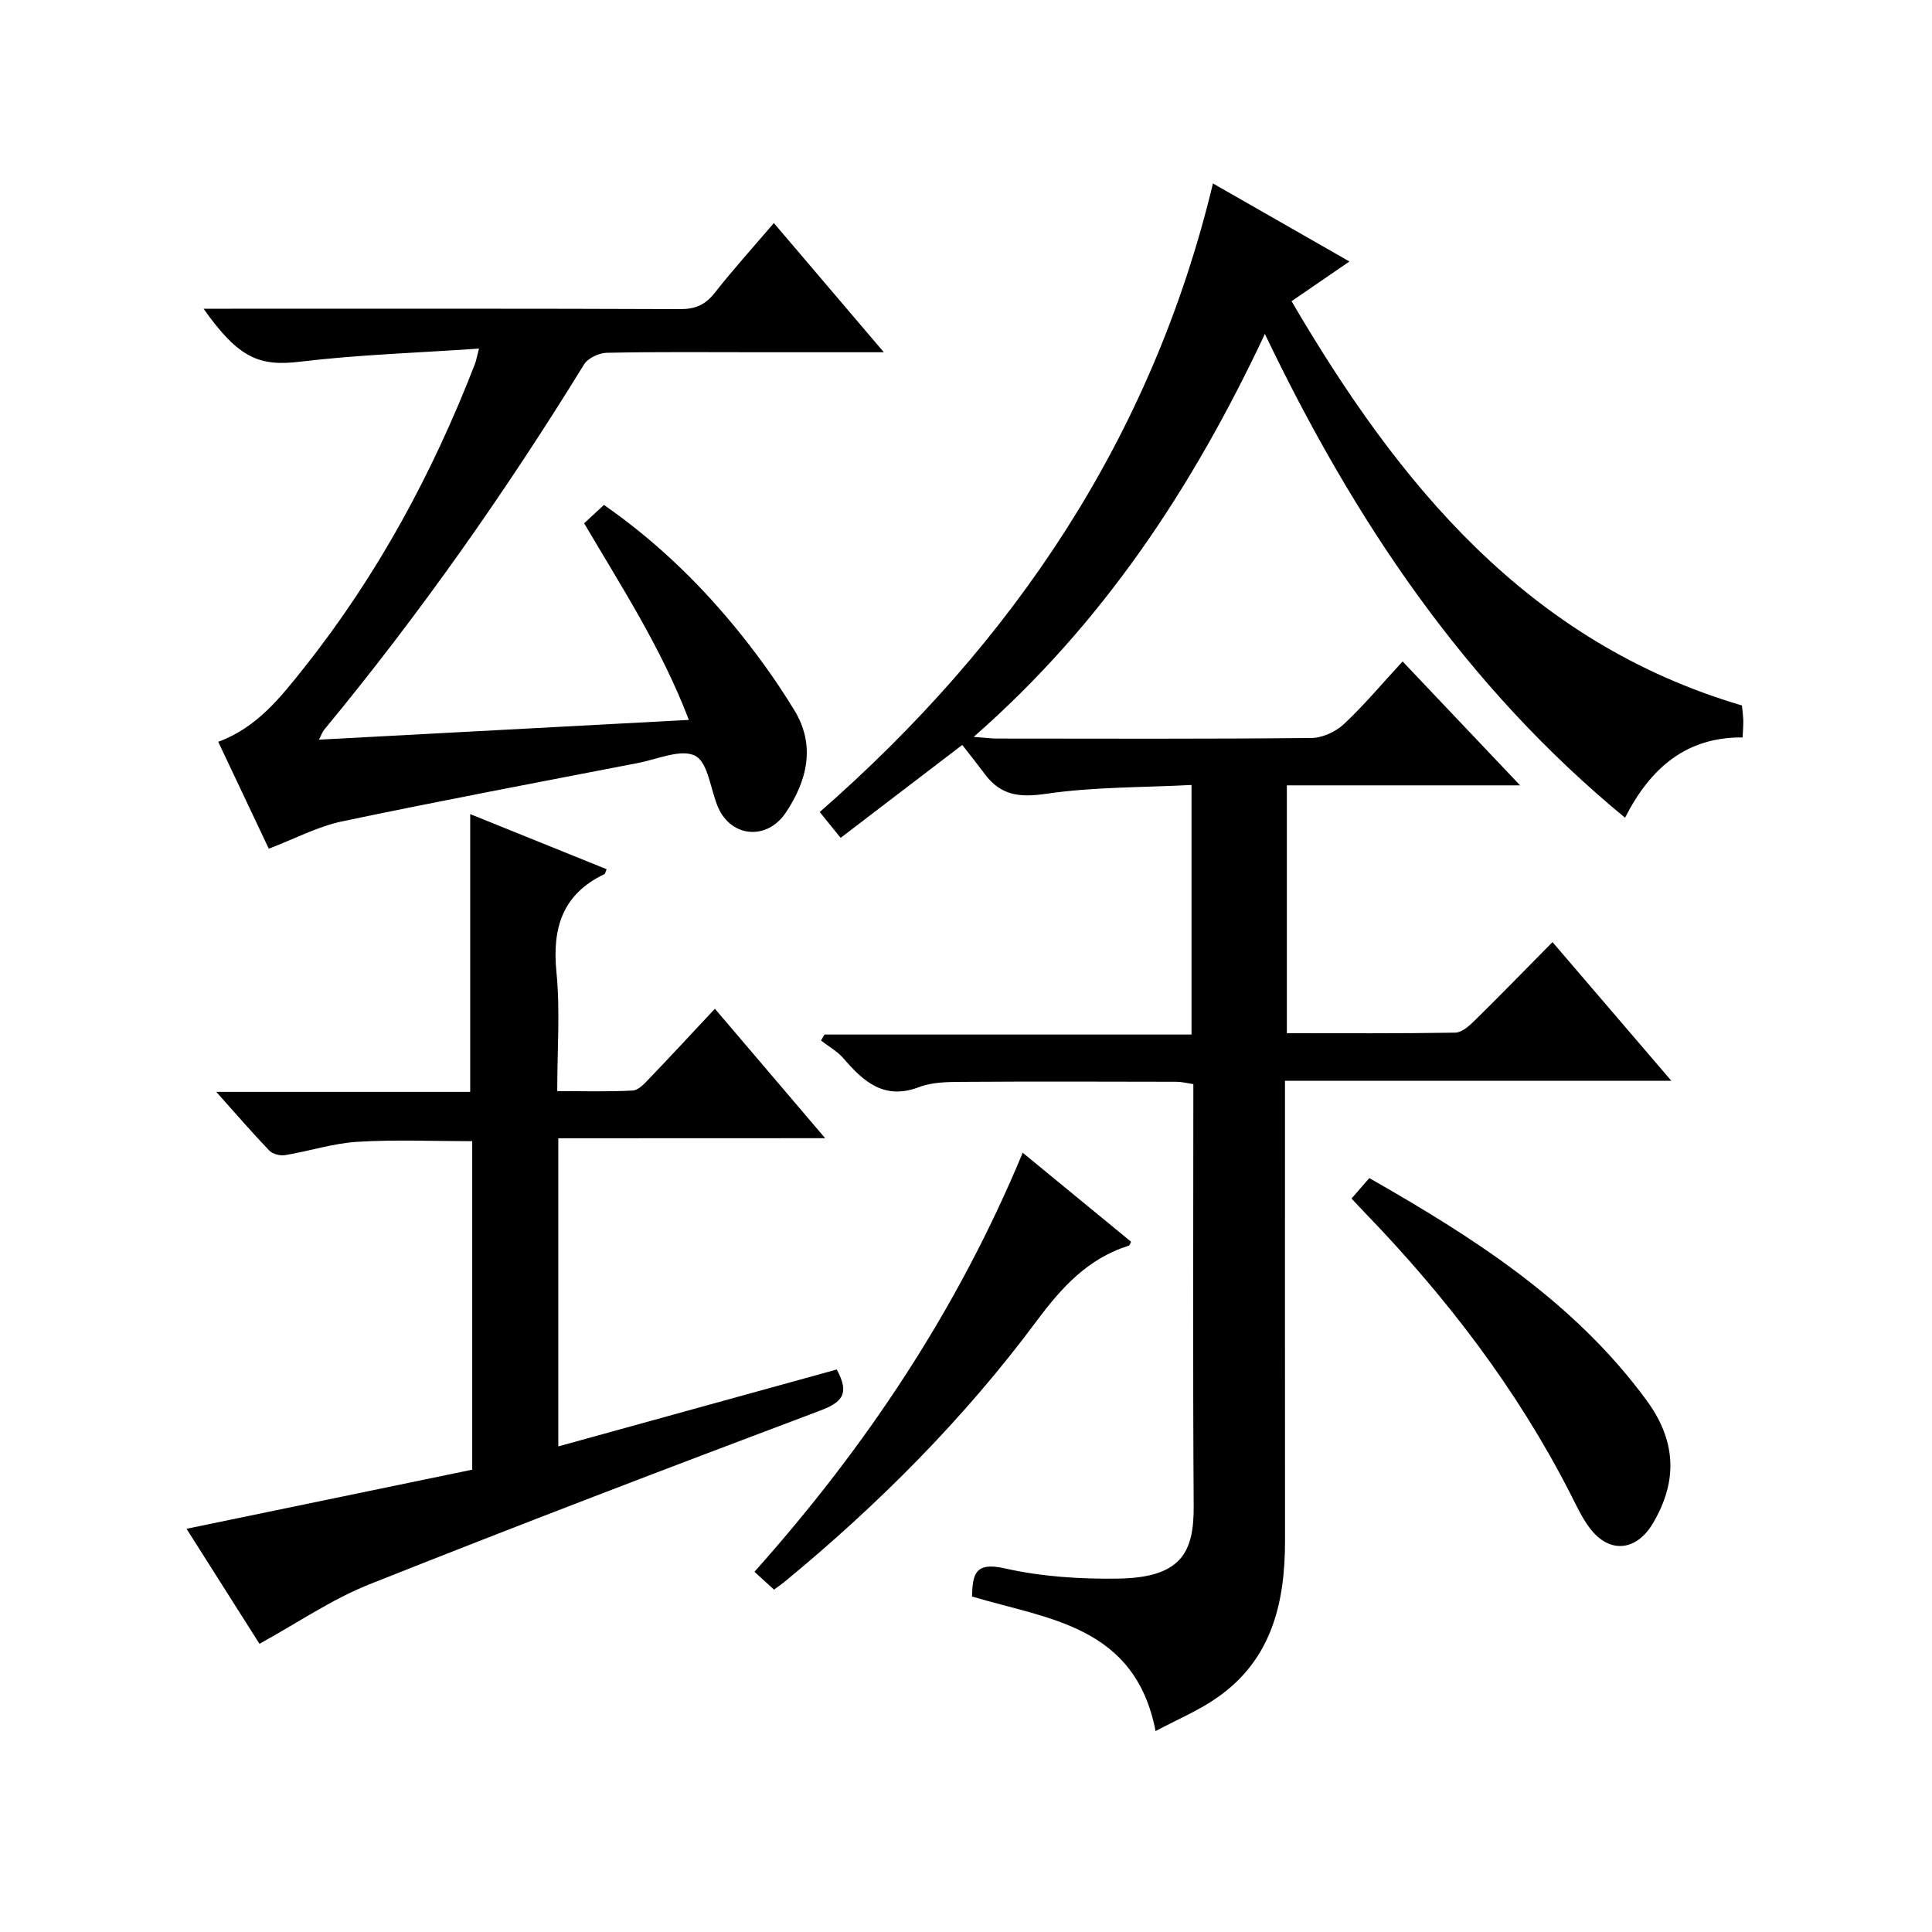
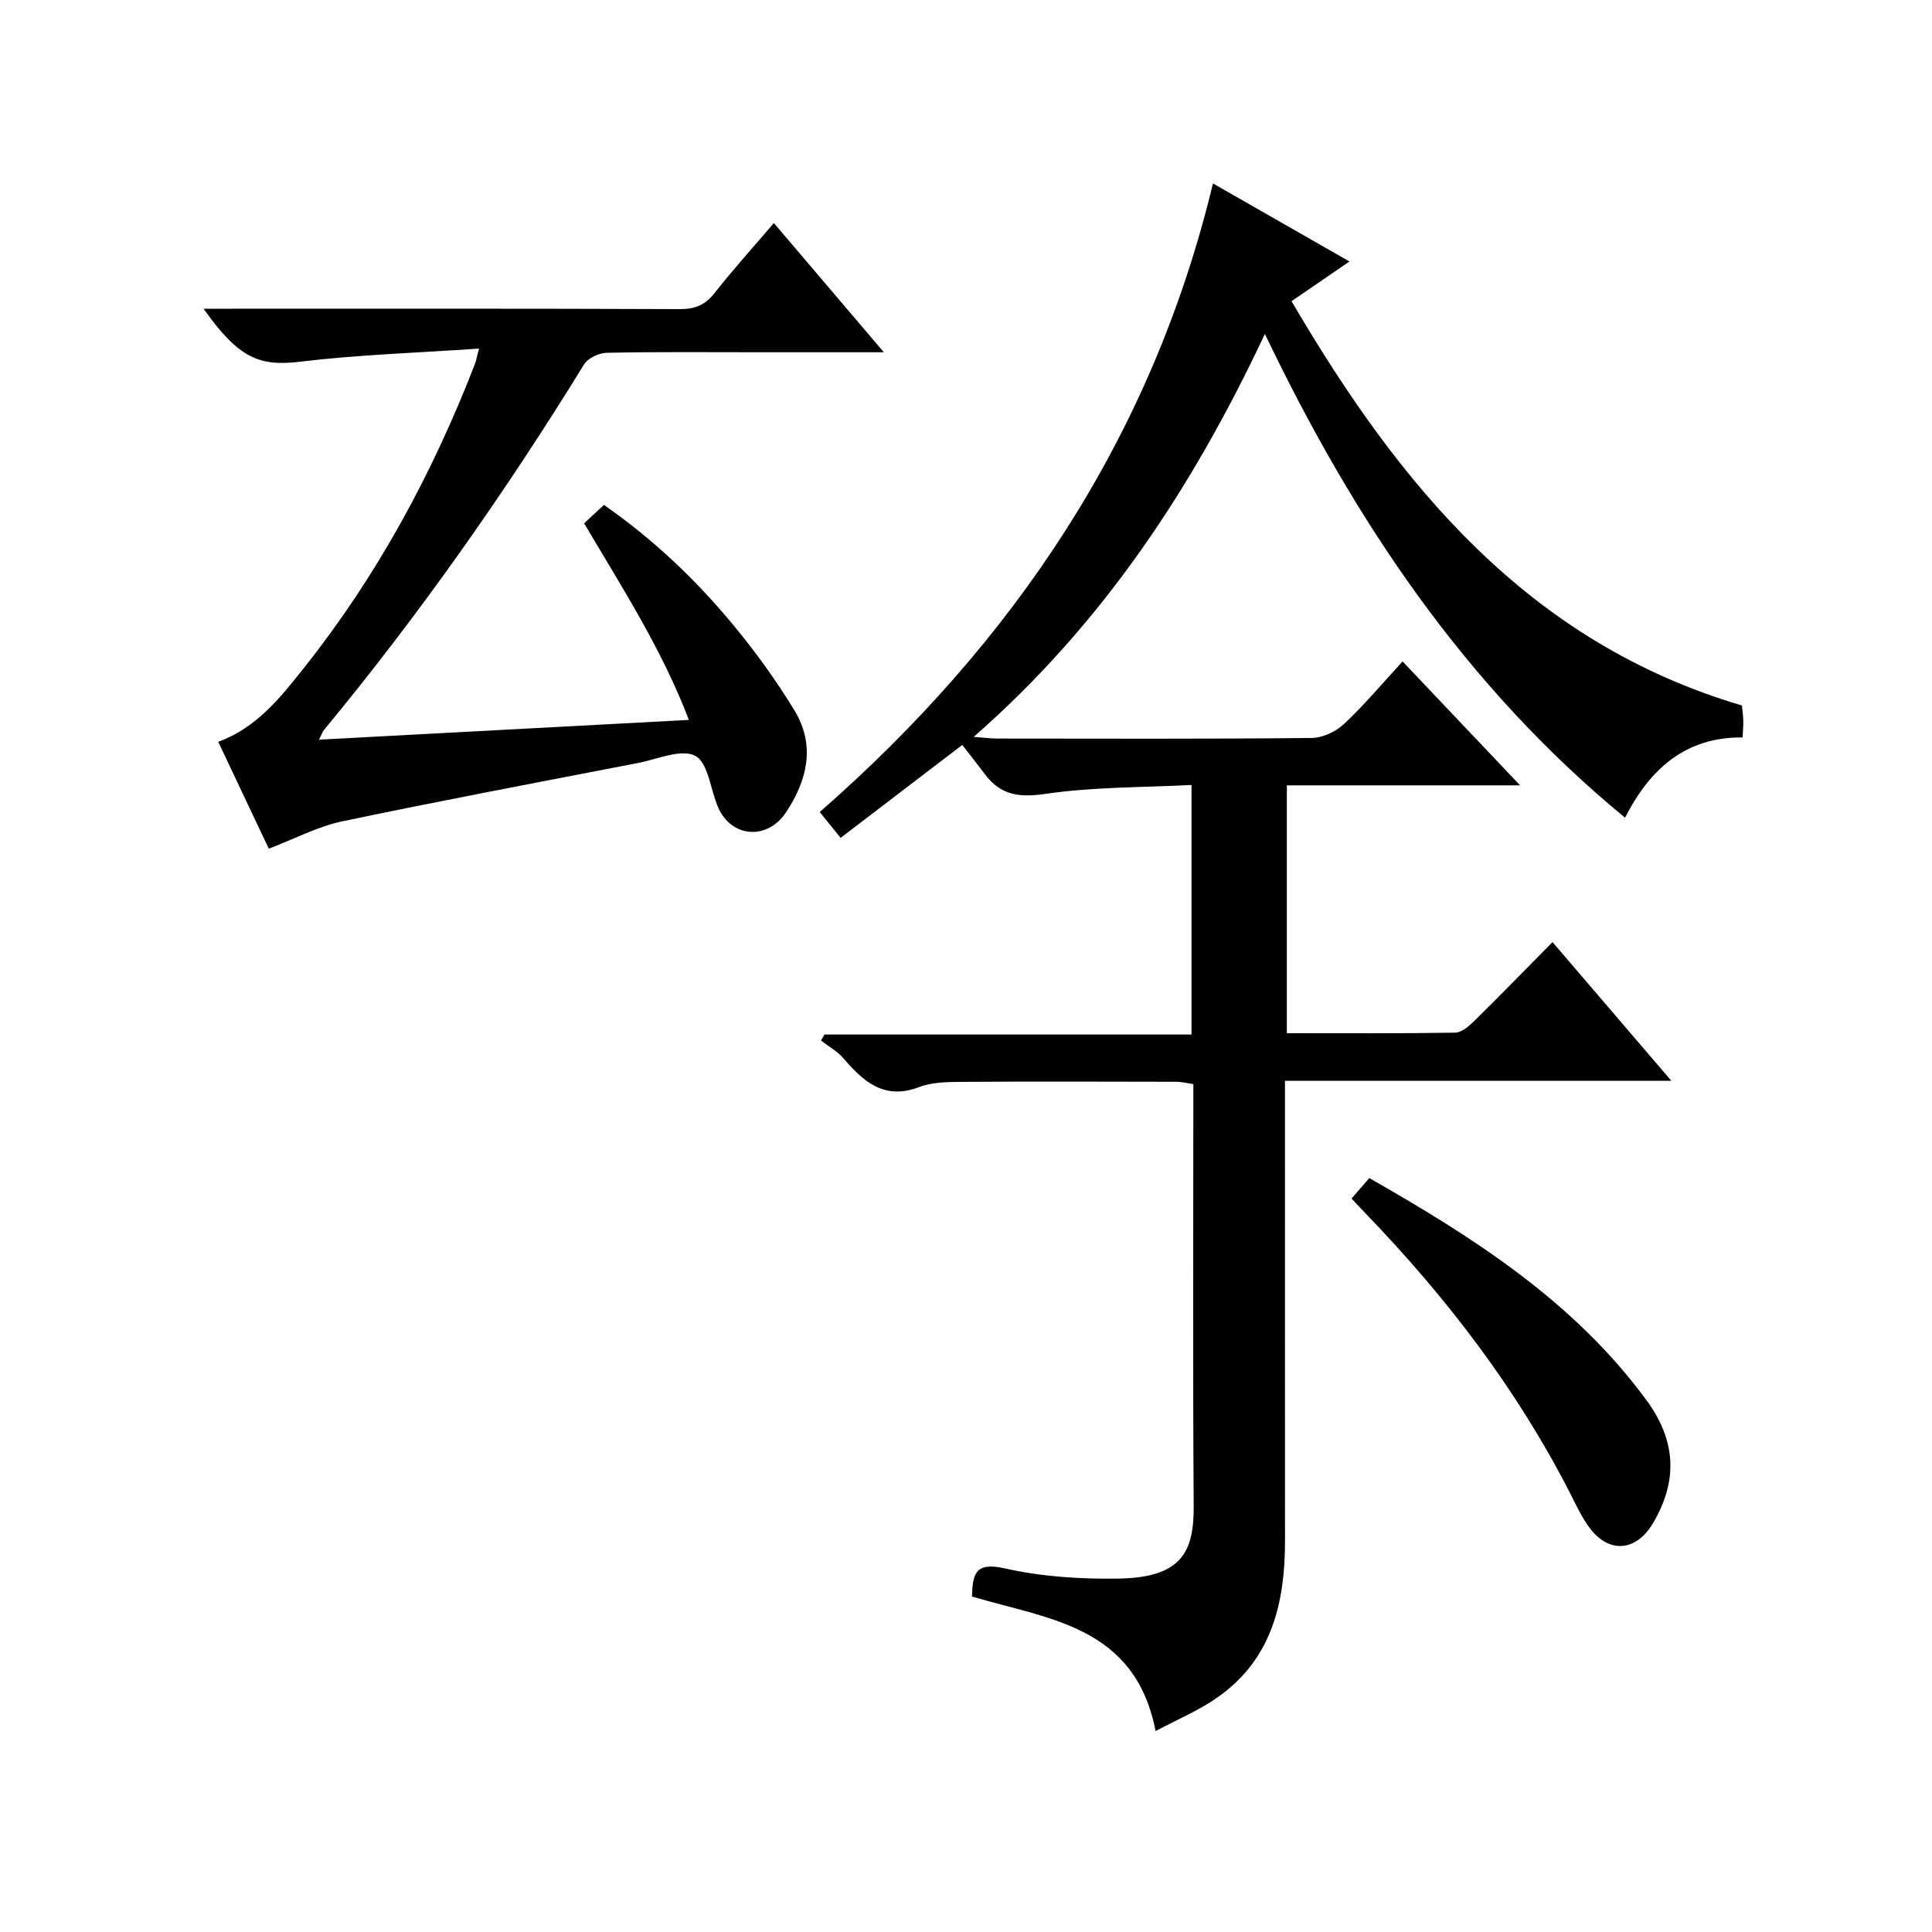
<svg xmlns="http://www.w3.org/2000/svg" version="1.1" id="ZDIC" x="0px" y="0px" viewBox="0 0 400 400" style="enable-background:new 0 0 400 400;" xml:space="preserve">
  <g>
    <path d="M239.25,358.4c-4.24-21.86-22.29-23.15-38.01-27.86c0.14-4.53,0.55-7.24,6.77-5.83c7.65,1.73,15.72,2.25,23.59,2.12   c13.18-0.22,15.6-5.64,15.54-15.08c-0.19-28.99-0.07-57.99-0.07-87.29c-1.26-0.19-2.36-0.48-3.45-0.49   c-14.84-0.03-29.68-0.08-44.52,0.02c-2.94,0.02-6.11,0.05-8.78,1.07c-7.21,2.75-11.5-1.06-15.68-5.93   c-1.27-1.48-3.09-2.48-4.66-3.7c0.24-0.41,0.48-0.83,0.72-1.24c25.2,0,50.41,0,75.99,0c0-17.22,0-33.93,0-51.67   c-10.11,0.53-20.24,0.38-30.13,1.83c-5.45,0.8-9.32,0.35-12.6-4c-1.59-2.12-3.23-4.19-4.73-6.12   c-9.05,6.91-16.95,12.94-25.19,19.24c-1.51-1.87-2.73-3.38-4.32-5.35c40.15-35.13,68.76-77.5,81.41-130.14   c9.6,5.49,18.66,10.67,28.26,16.16c-4.21,2.89-7.96,5.46-11.99,8.22c22.2,37.91,48.86,70.61,93.25,83.7   c0.11,1.19,0.26,2.17,0.28,3.15c0.02,0.98-0.07,1.97-0.14,3.47c-11.63-0.11-19.09,6.29-24.34,16.62   c-33.12-27.27-56.07-61.52-74.57-100.16c-14.99,31.89-33.58,60.04-60.29,83.42c2.18,0.16,3.55,0.35,4.92,0.35   c21.67,0.02,43.35,0.1,65.02-0.12c2.29-0.02,5.05-1.31,6.75-2.91c4.22-3.96,7.96-8.44,12.11-12.94c8.06,8.5,15.83,16.7,24.33,25.66   c-16.58,0-32.24,0-48.29,0c0,17.29,0,34,0,51.31c11.64,0,23.25,0.08,34.86-0.11c1.36-0.02,2.9-1.4,4.01-2.49   c5.33-5.24,10.54-10.6,16.13-16.26c8.27,9.65,16.12,18.81,24.61,28.72c-27.09,0-53.16,0-80,0c0,2.33,0,4.25,0,6.17   c0,29.67-0.01,59.34,0.01,89.01c0.01,12.87-2.73,24.63-14.02,32.5C248.29,354.1,243.97,355.89,239.25,358.4z" />
-     <path d="M115.59,235.67c0,21.62,0,42.24,0,63.79c19.56-5.4,38.72-10.69,57.65-15.92c2.87,5.25,0.87,6.89-3.62,8.58   c-31.16,11.73-62.27,23.61-93.2,35.92c-7.75,3.09-14.8,7.95-22.7,12.29c-4.65-7.34-9.77-15.4-15.1-23.81   c20.06-4.15,39.65-8.21,59.15-12.24c0-23.21,0-45.34,0-68.01c-8.01,0-15.93-0.35-23.8,0.13c-5.02,0.31-9.95,1.94-14.95,2.76   c-1.04,0.17-2.58-0.23-3.28-0.96c-3.54-3.69-6.88-7.57-10.96-12.14c18.11,0,35.31,0,52.57,0c0-19.27,0-38.01,0-57.51   c9.45,3.82,18.83,7.61,28.24,11.41c-0.23,0.53-0.27,0.94-0.47,1.03c-8.71,4.17-10.82,11.17-9.91,20.34   c0.78,7.89,0.16,15.93,0.16,24.57c5.48,0,10.58,0.16,15.65-0.12c1.2-0.07,2.46-1.49,3.45-2.52c4.46-4.65,8.84-9.39,13.54-14.41   c7.58,8.89,14.89,17.48,22.83,26.8C152.08,235.67,134.08,235.67,115.59,235.67z" />
    <path d="M120.94,108.34c1.44-1.33,2.64-2.44,4.1-3.8c10.16,7.07,18.95,15.41,26.7,24.76c4.65,5.61,8.97,11.58,12.76,17.81   c4.39,7.23,2.63,14.52-1.82,21.15c-3.87,5.76-11.23,5.14-13.97-1.03c-1.63-3.68-2.03-9.27-4.75-10.73   c-2.87-1.54-7.85,0.69-11.87,1.47c-20.44,3.96-40.9,7.81-61.27,12.09c-5.07,1.07-9.83,3.62-15.17,5.65   c-3.41-7.21-6.88-14.53-10.47-22.13c8-2.92,12.91-9.21,17.82-15.38c15.13-19.06,26.57-40.22,35.34-62.87   c0.23-0.59,0.33-1.23,0.83-3.16c-12.74,0.88-24.92,1.26-36.98,2.71c-8.43,1.02-12.75-0.62-20.04-10.96c2.12,0,3.88,0,5.64,0   c31,0,62.01-0.05,93.01,0.08c3.16,0.01,5.23-0.89,7.17-3.36c3.78-4.81,7.89-9.36,12.25-14.46c7.57,8.89,14.82,17.41,22.77,26.75   c-9.32,0-17.59,0-25.85,0c-10.5,0-21-0.11-31.5,0.11c-1.63,0.03-3.92,1.11-4.73,2.43c-16.26,26.42-34.06,51.73-53.83,75.66   c-0.28,0.34-0.42,0.79-1.04,2.01c25.58-1.37,50.58-2.7,76.58-4.09C136.97,134.24,128.76,121.63,120.94,108.34z" />
    <path d="M283.5,243.91c21.72,12.38,42.35,25.56,57.33,45.91c6.14,8.33,6.66,16.63,1.41,25.53c-3.42,5.8-9.03,6.43-13.11,1   c-1.68-2.23-2.86-4.85-4.14-7.36c-11.02-21.5-25.54-40.43-42.26-57.76c-0.91-0.94-1.8-1.91-2.91-3.09   C280.97,246.81,282.02,245.6,283.5,243.91z" />
-     <path d="M160.26,329.12c-1.32-1.2-2.52-2.3-4.06-3.7c23.05-25.82,41.99-54.13,55.54-86.76c7.68,6.31,15.05,12.36,22.44,18.43   c-0.21,0.37-0.3,0.75-0.48,0.81c-8.45,2.65-13.9,8.64-19.07,15.59c-15.05,20.24-32.78,38.02-52.25,54.05   C161.75,328.05,161.09,328.5,160.26,329.12z" />
  </g>
</svg>